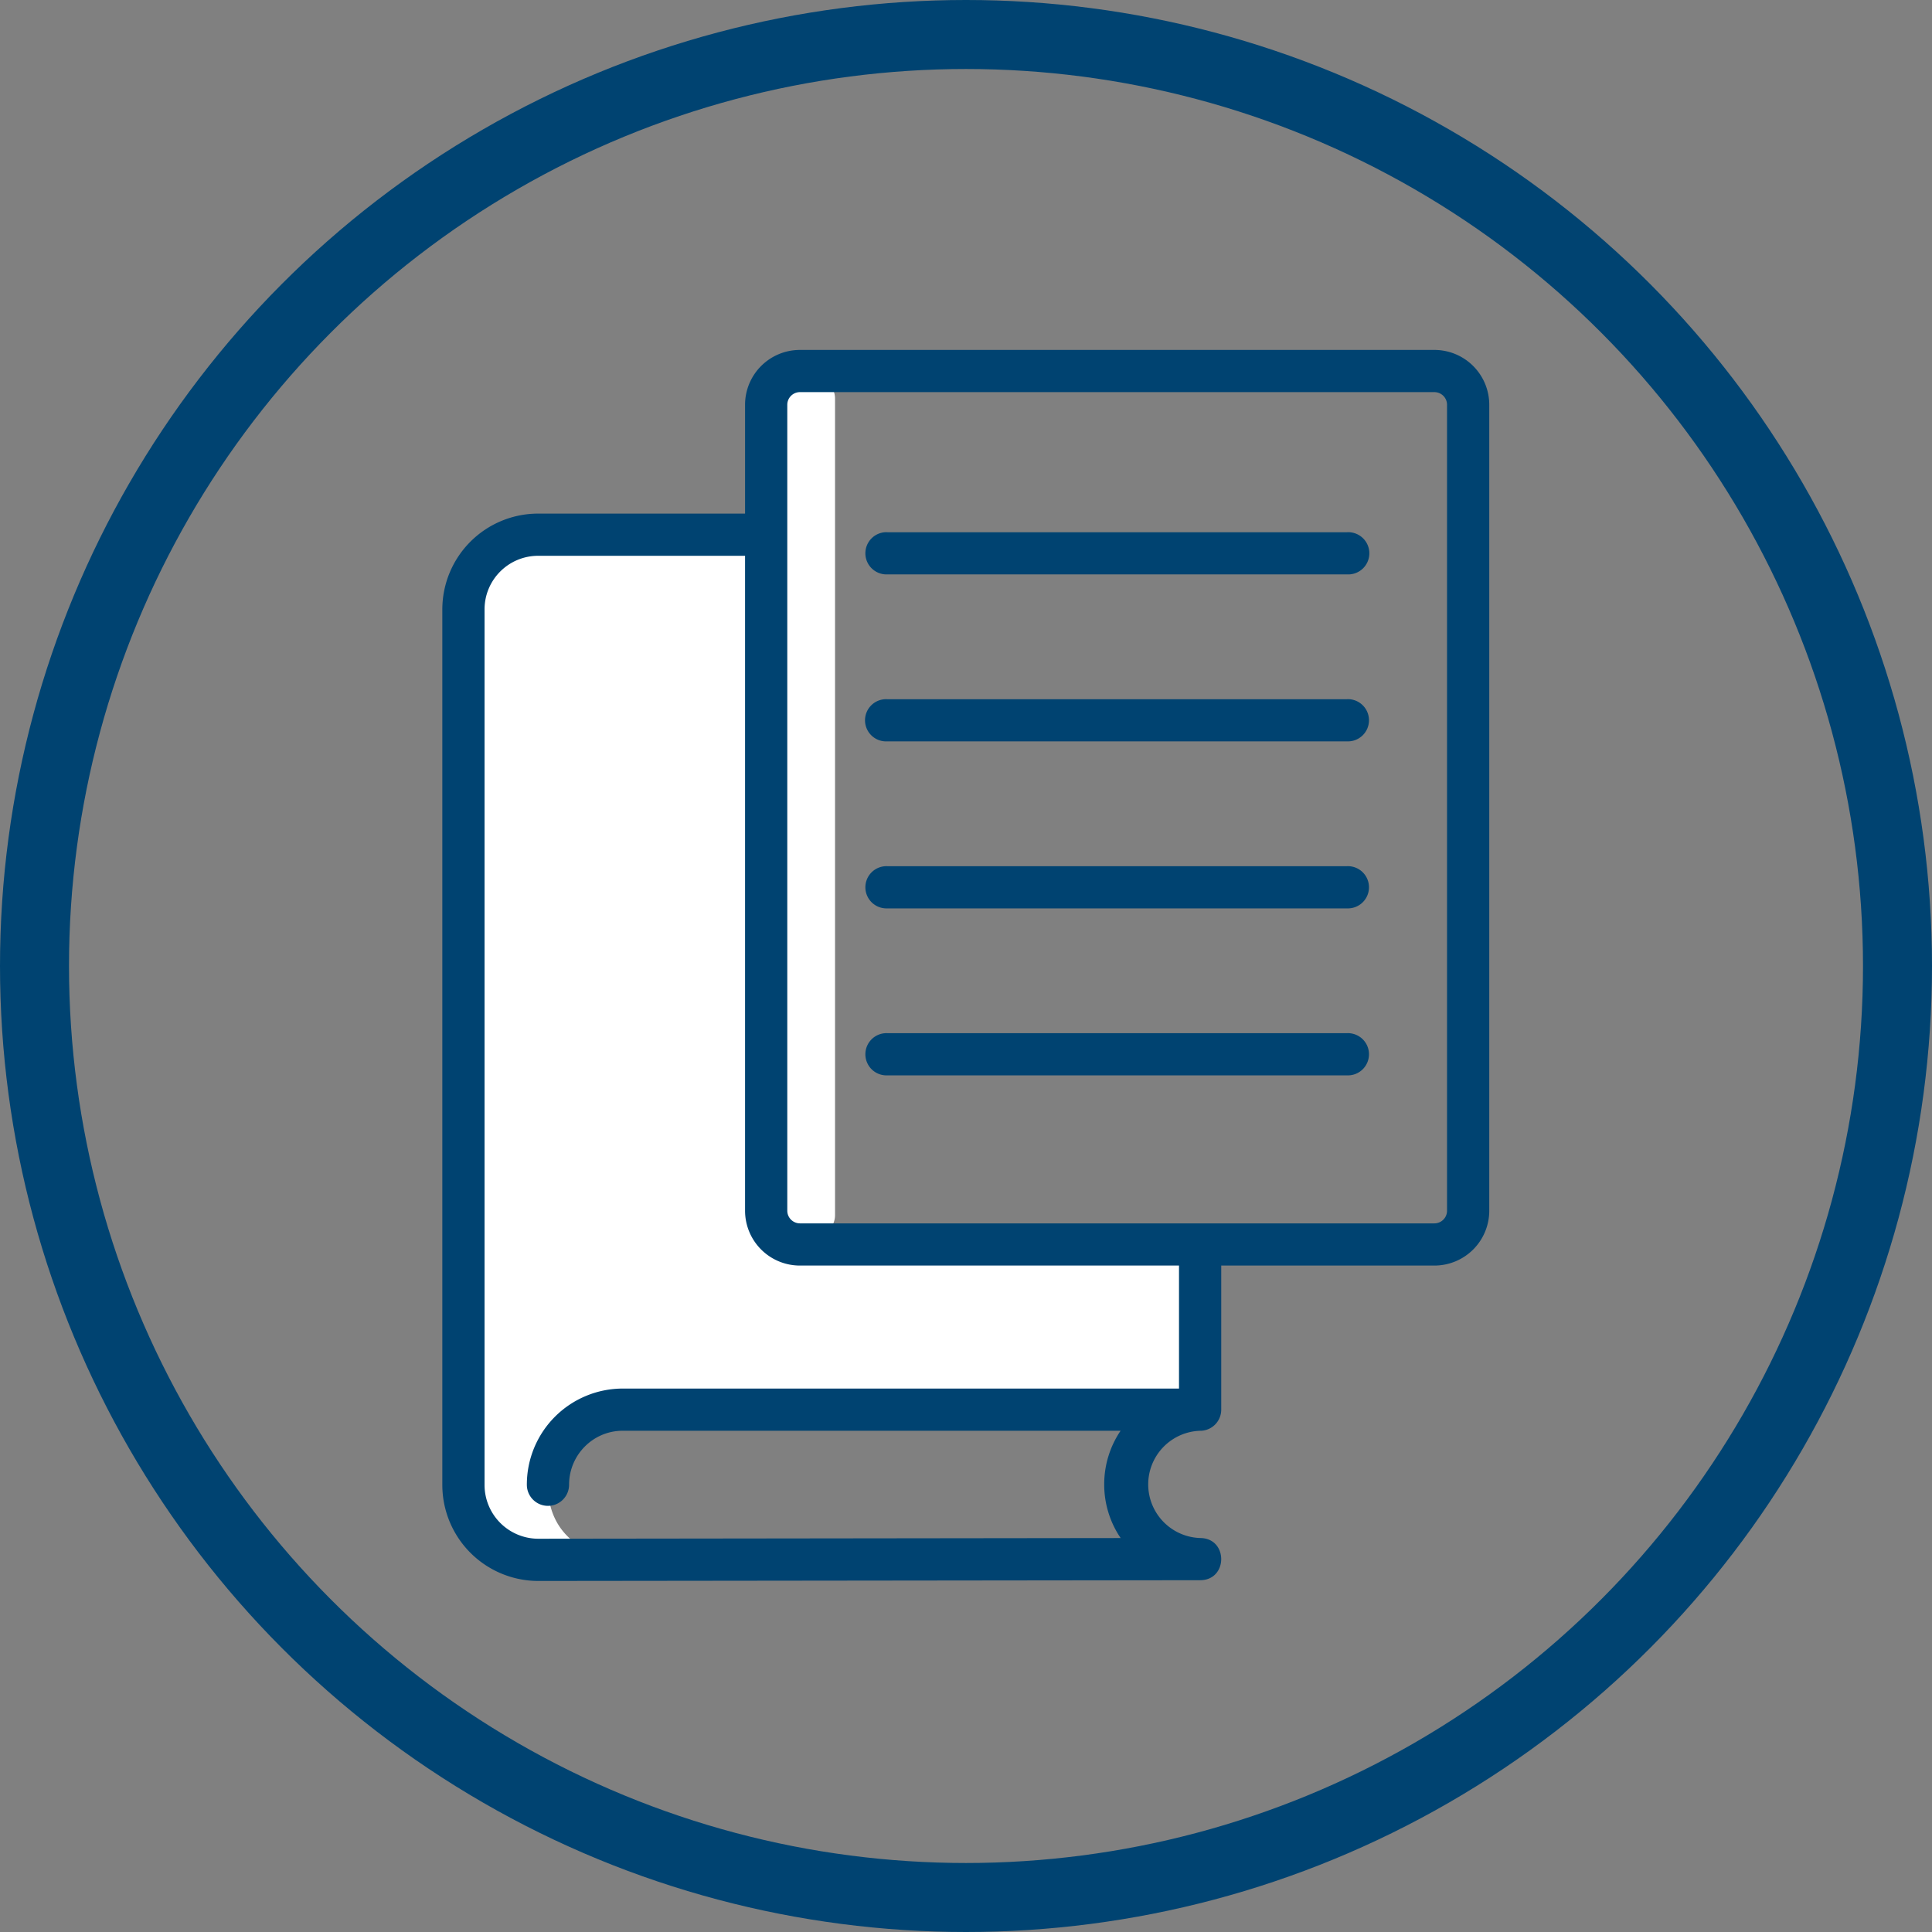
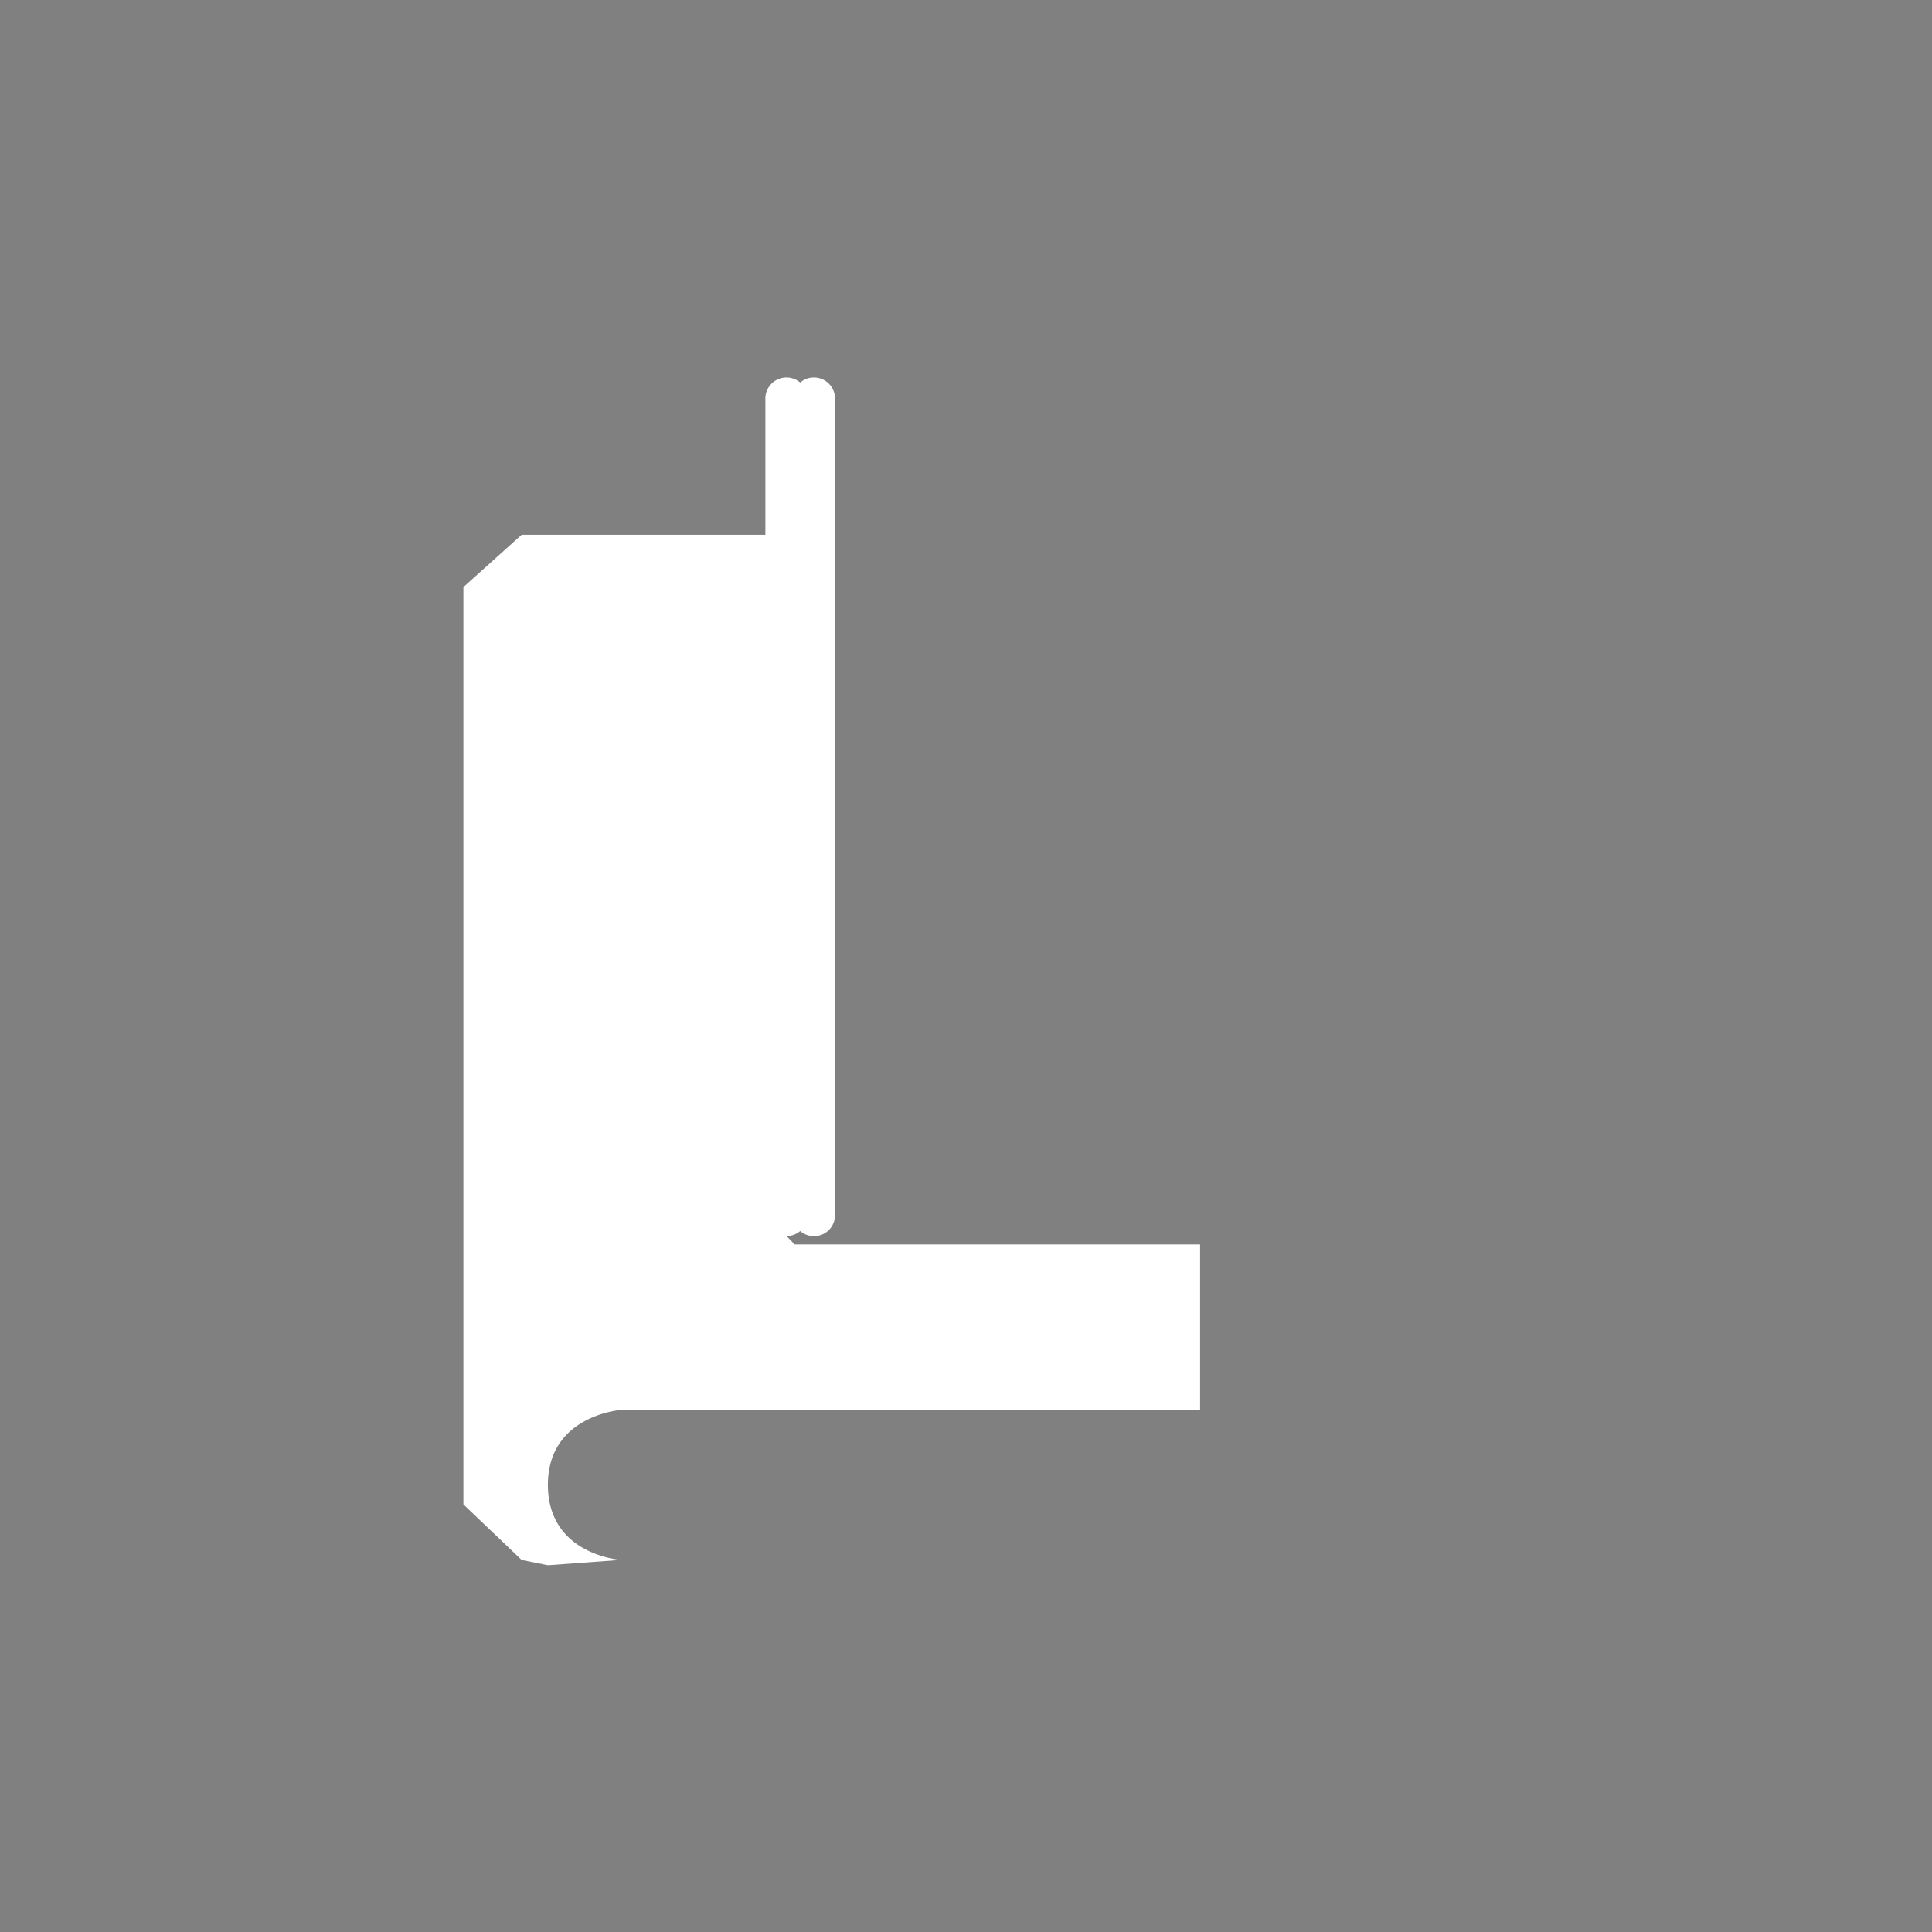
<svg xmlns="http://www.w3.org/2000/svg" width="56" height="56" viewBox="0 0 56 56" fill="none">
  <rect x="0" y="0" width="56" height="56" fill="#808080" stroke="none" />
  <path fill-rule="evenodd" clip-rule="evenodd" d="M22.185 11.552V15.5H15.12l-1.688 1.517v26.588l1.688 1.61.76.154 2.122-.155s-2.121-.132-2.121-2.176c0-2.045 2.167-2.177 2.167-2.177h16.737v-4.789h-11.75l-.236-.243a.61.61 0 0 0 .395-.147.61.61 0 0 0 1.01-.465V11.552a.612.612 0 0 0-1.01-.464.612.612 0 0 0-1.01.464z" fill="#fff" />
-   <path fill-rule="evenodd" clip-rule="evenodd" d="M34.173 36.683H23.188a1.59 1.59 0 0 1-1.592-1.59V16.11h-5.995c-.86 0-1.556.695-1.556 1.554v25.372a1.56 1.56 0 0 0 1.555 1.565l16.883-.02-.049-.074a2.763 2.763 0 0 1-.428-1.482c0-.576.175-1.11.475-1.554H18.05c-.858 0-1.555.7-1.555 1.565a.612.612 0 0 1-1.224 0 2.784 2.784 0 0 1 2.78-2.788h16.123v-3.566zm1.225 0h6.178a1.59 1.59 0 0 0 1.591-1.59v-23.36a1.59 1.59 0 0 0-1.591-1.59H23.188a1.59 1.59 0 0 0-1.592 1.59v3.154h-5.995a2.779 2.779 0 0 0-2.78 2.778v25.372a2.784 2.784 0 0 0 2.78 2.788l19.185-.022c.8 0 .815-1.177.045-1.221l-.046-.002a1.555 1.555 0 0 1-.008-3.108h.009a.612.612 0 0 0 .612-.612v-4.177zm-12.578-1.59c0 .202.165.367.368.367h18.388a.367.367 0 0 0 .367-.367v-23.36a.367.367 0 0 0-.367-.367H23.188a.367.367 0 0 0-.368.367v23.36zm16.224-5.146H25.72a.612.612 0 1 0 0 1.223h13.324a.612.612 0 1 0 0-1.223zm-13.324-4.84h13.324a.612.612 0 1 1 0 1.223H25.72a.612.612 0 1 1 0-1.223zm13.324-4.84H25.72a.612.612 0 1 0 0 1.222h13.324a.612.612 0 1 0 0-1.223zm-13.324-4.84h13.324a.612.612 0 1 1 0 1.222H25.72a.612.612 0 1 1 0-1.223z" fill="#004371" />
-   <circle cx="28" cy="28" r="27" stroke="#004371" stroke-width="2" />
</svg>